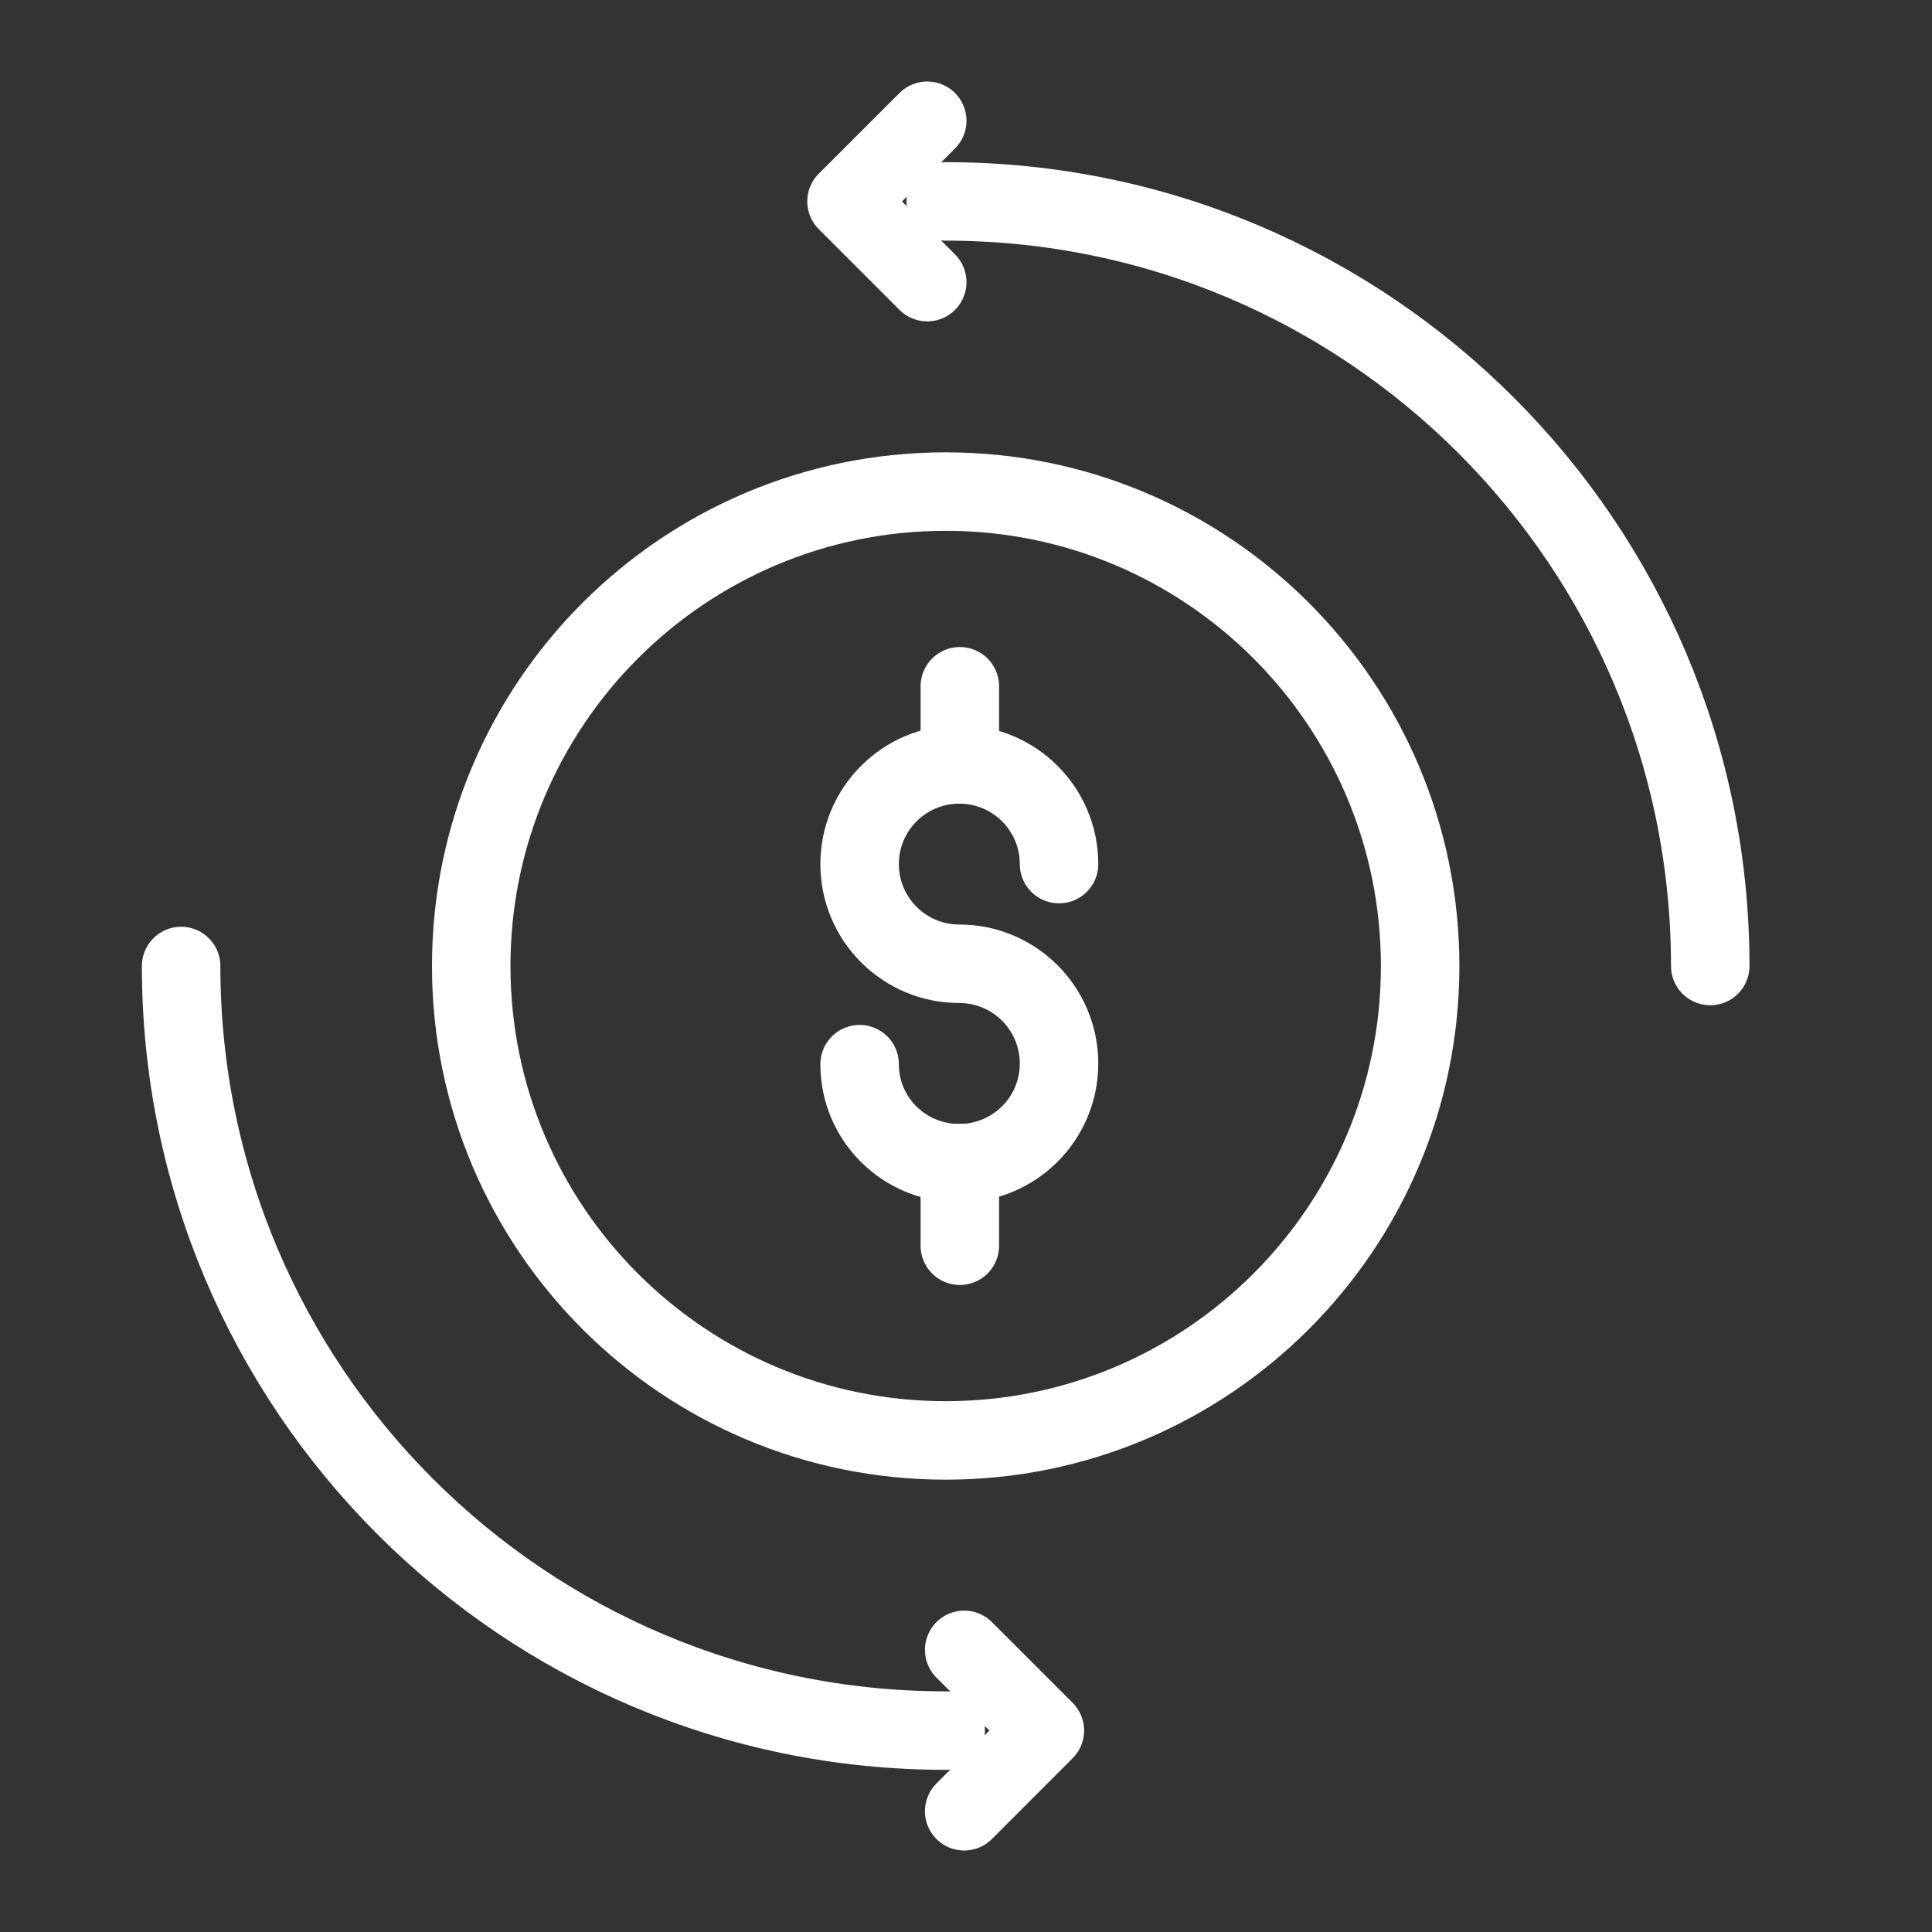
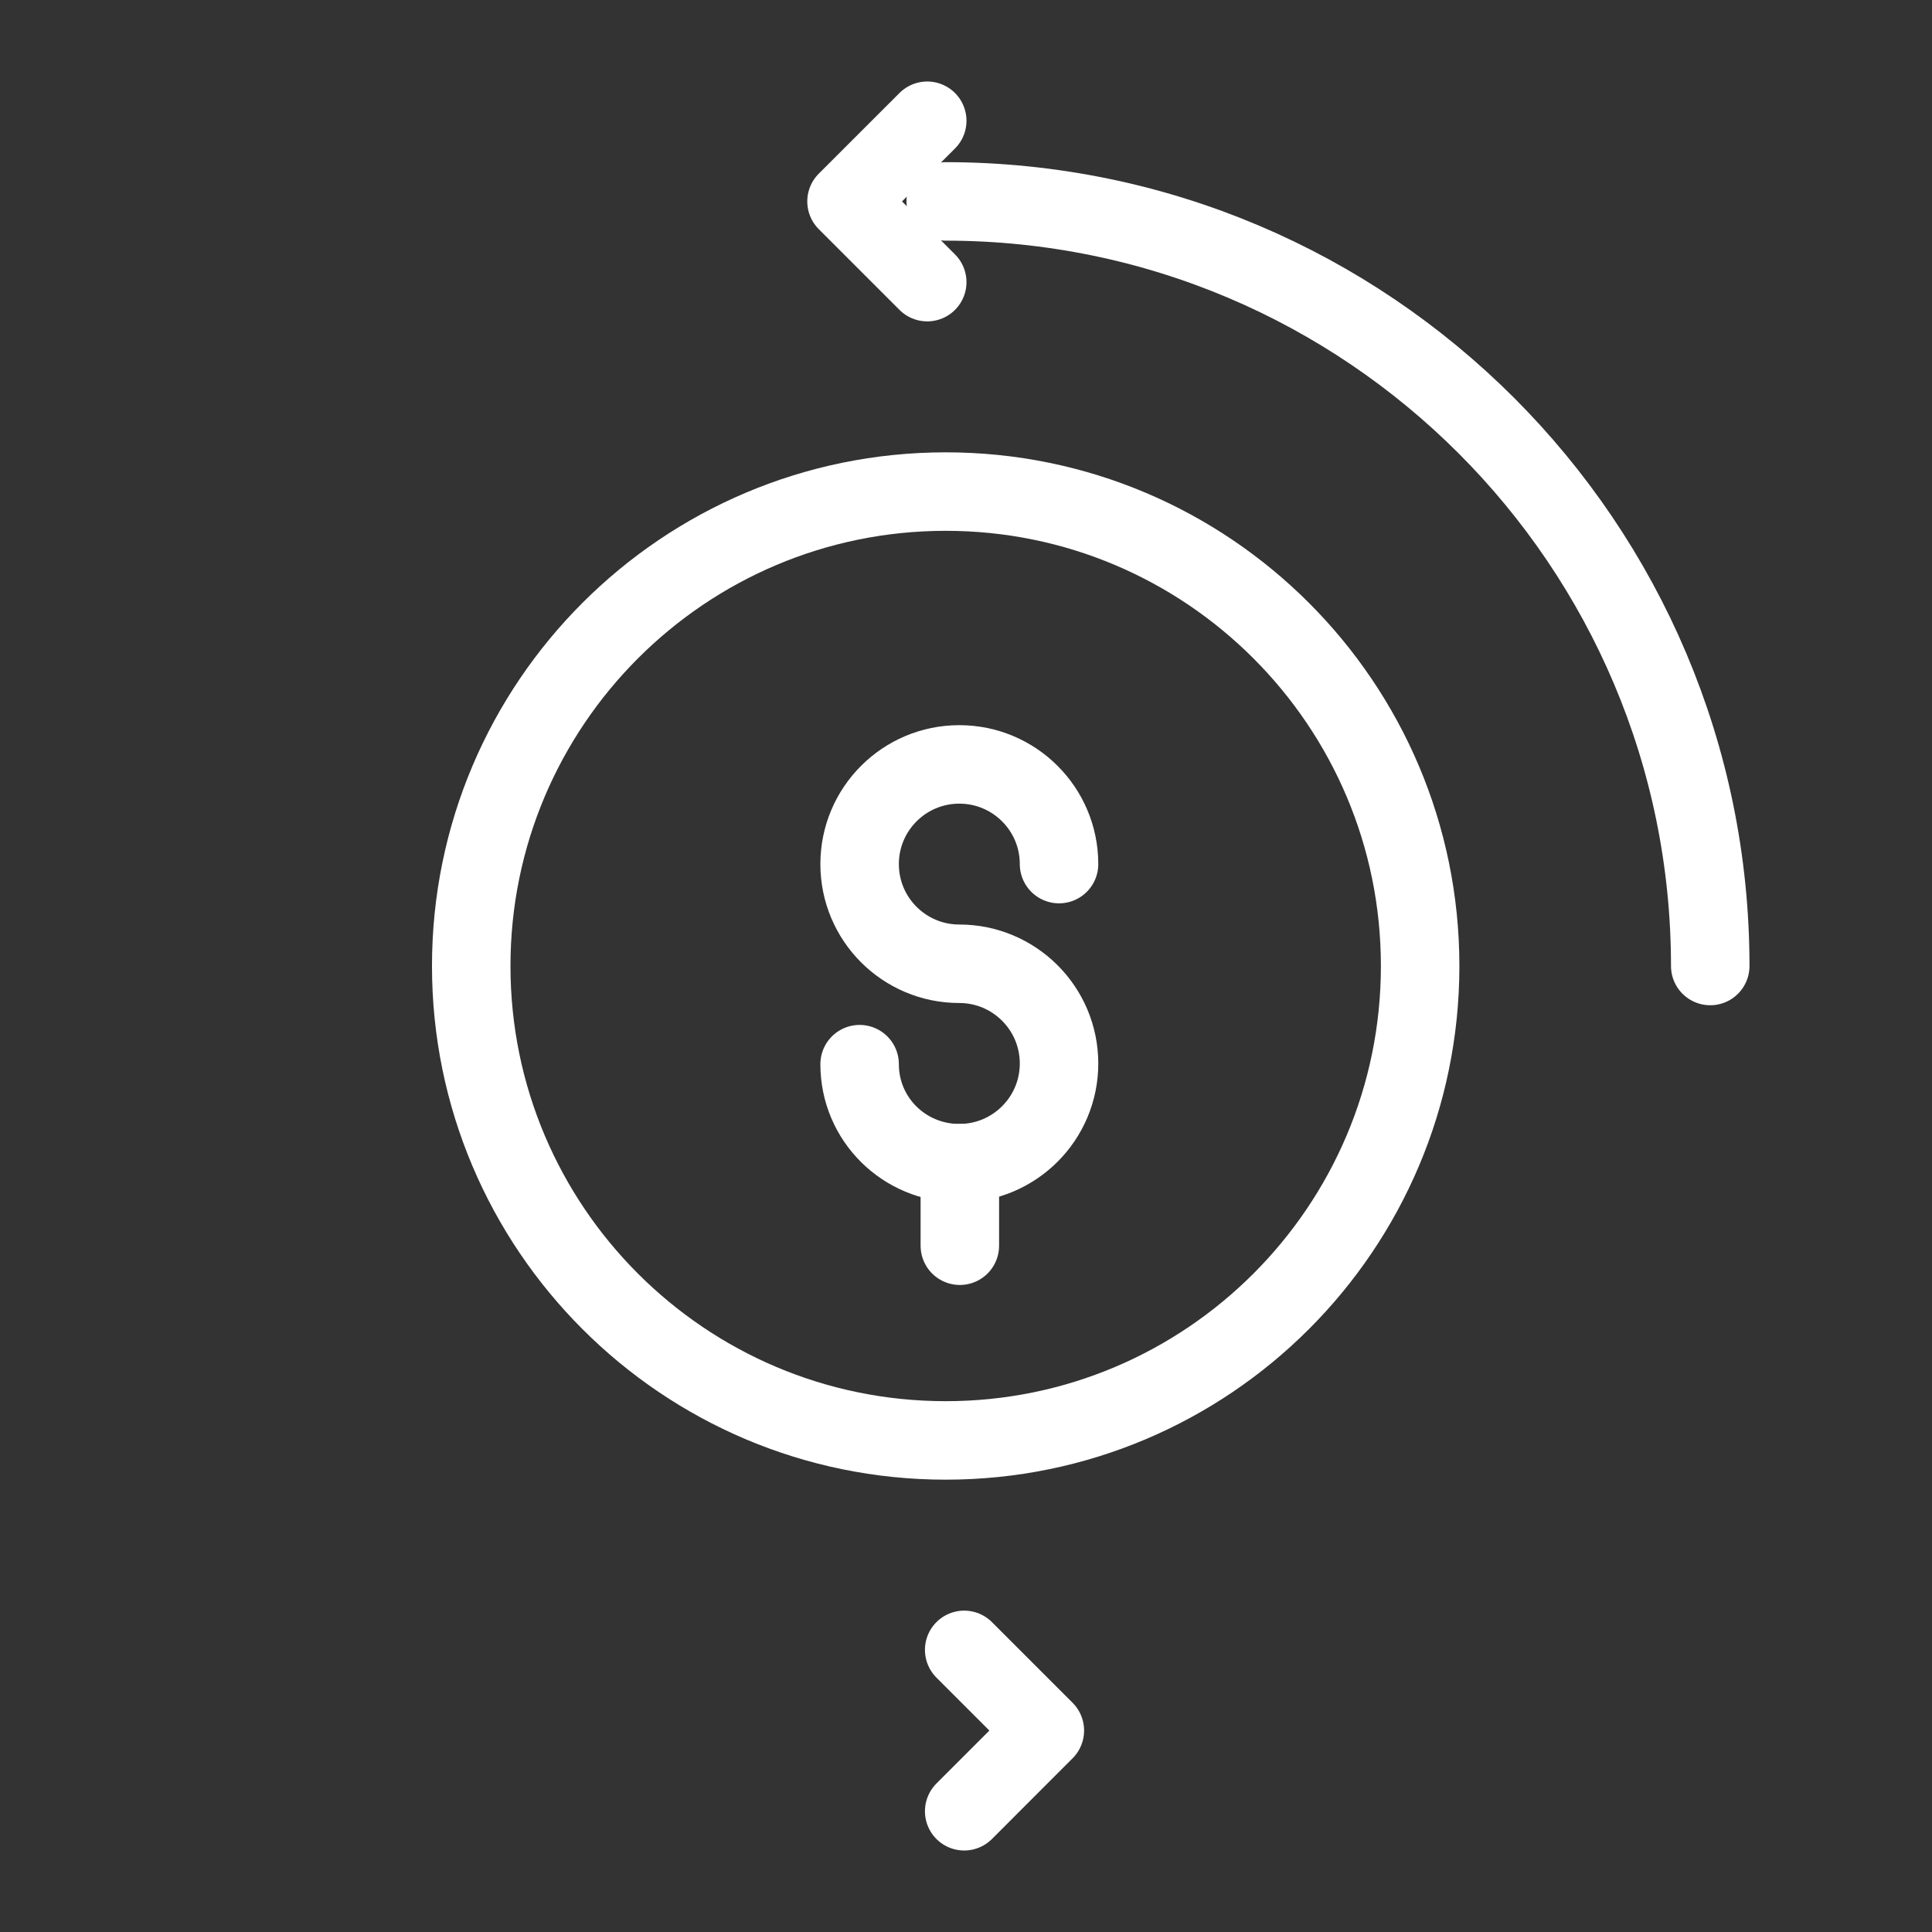
<svg xmlns="http://www.w3.org/2000/svg" width="32" height="32" viewBox="0 0 32 32" fill="none">
  <rect x="0" y="0" width="32" height="32" fill="#333333" stroke="none" />
  <path fill-rule="evenodd" clip-rule="evenodd" d="M15.664 8.142C20.002 8.142 23.522 11.663 23.522 16C23.522 20.337 20.002 23.858 15.664 23.858C11.325 23.858 7.805 20.337 7.805 16C7.805 11.663 11.325 8.142 15.664 8.142Z" stroke="white" stroke-width="1.3" stroke-linecap="round" stroke-linejoin="round" />
-   <path d="M15.898 12.661V11.367" stroke="white" stroke-width="1.3" stroke-linecap="round" />
  <path d="M15.898 20.633V19.266" stroke="white" stroke-width="1.3" stroke-linecap="round" />
  <path d="M17.541 14.312C17.541 13.4 16.801 12.661 15.889 12.661C14.977 12.661 14.238 13.4 14.238 14.312C14.238 15.224 14.977 15.963 15.889 15.963C16.801 15.963 17.541 16.703 17.541 17.615C17.541 18.527 16.801 19.266 15.889 19.266C14.977 19.266 14.238 18.538 14.238 17.626" stroke="white" stroke-width="1.3" stroke-linecap="round" />
  <path d="M15.664 3.336C22.653 3.336 28.327 9.011 28.327 16" stroke="white" stroke-width="1.3" stroke-linecap="round" stroke-linejoin="round" />
  <path d="M15.358 4.673L14.021 3.336L15.358 2" stroke="white" stroke-width="1.3" stroke-linecap="round" stroke-linejoin="round" />
-   <path d="M15.664 28.664C8.674 28.664 3 22.989 3 16" stroke="white" stroke-width="1.3" stroke-linecap="round" stroke-linejoin="round" />
  <path d="M15.97 27.327L17.306 28.663L15.97 30" stroke="white" stroke-width="1.3" stroke-linecap="round" stroke-linejoin="round" />
</svg>